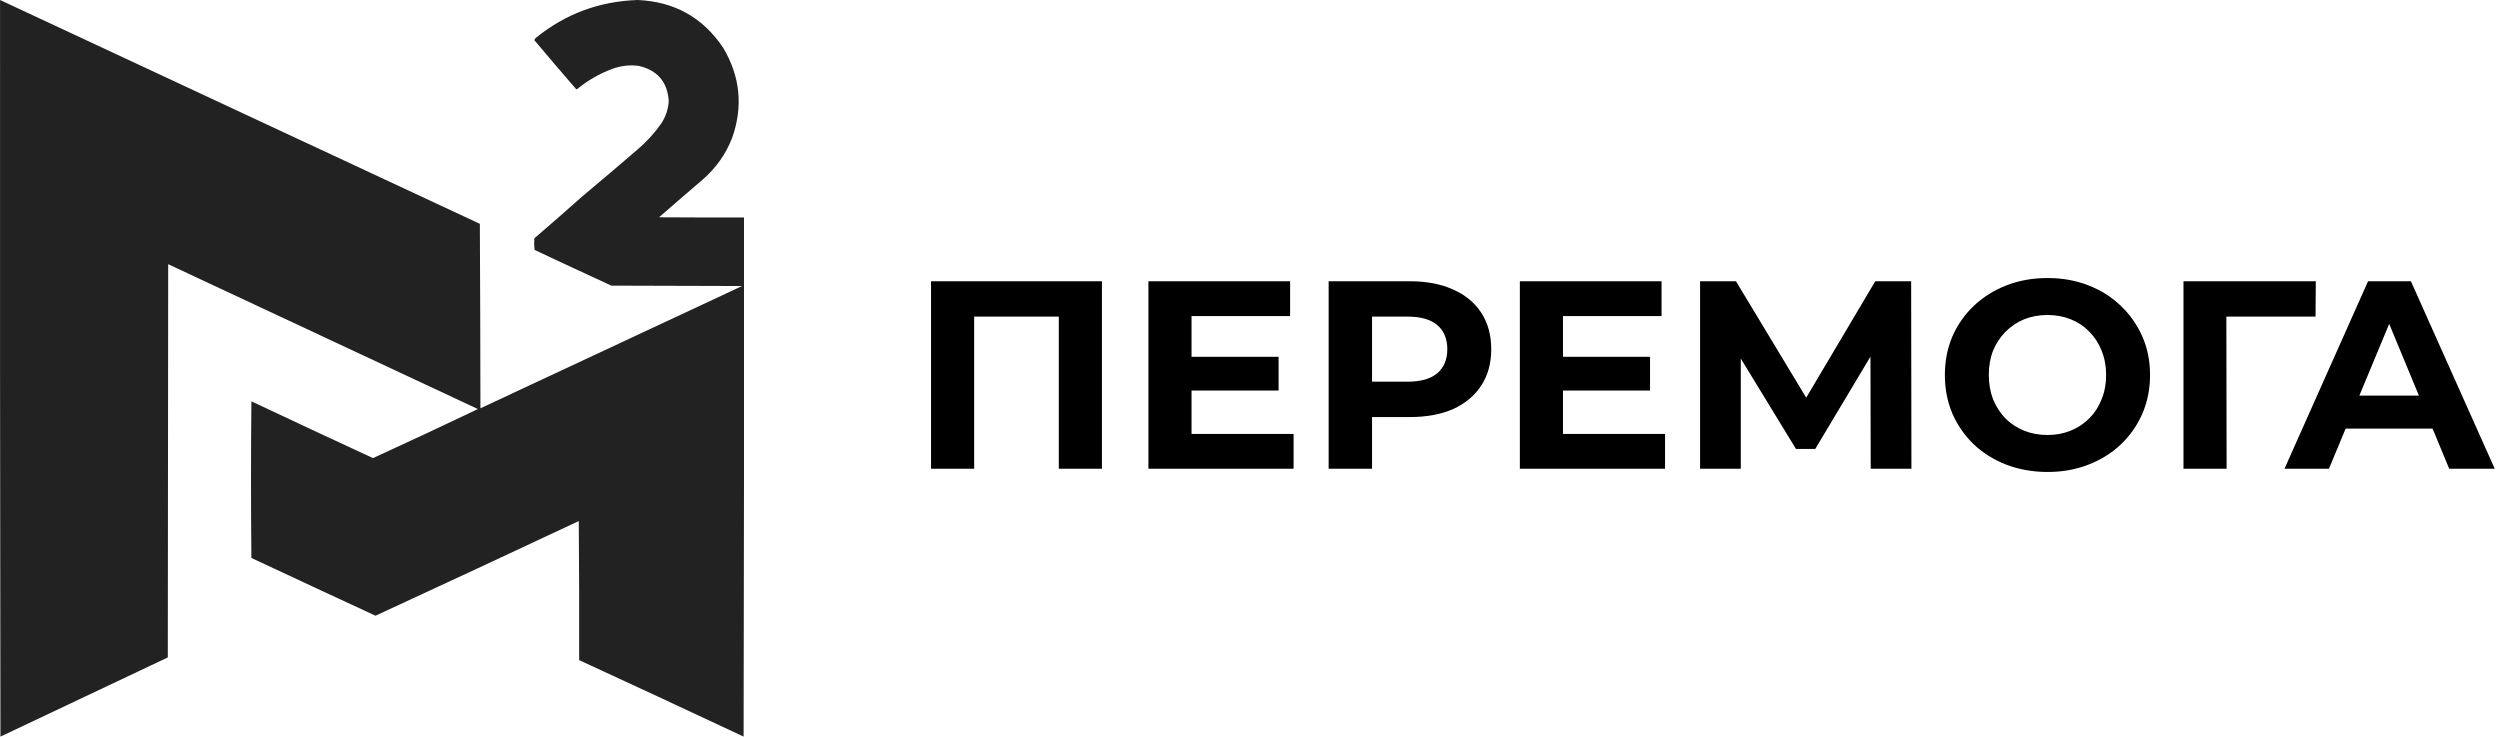
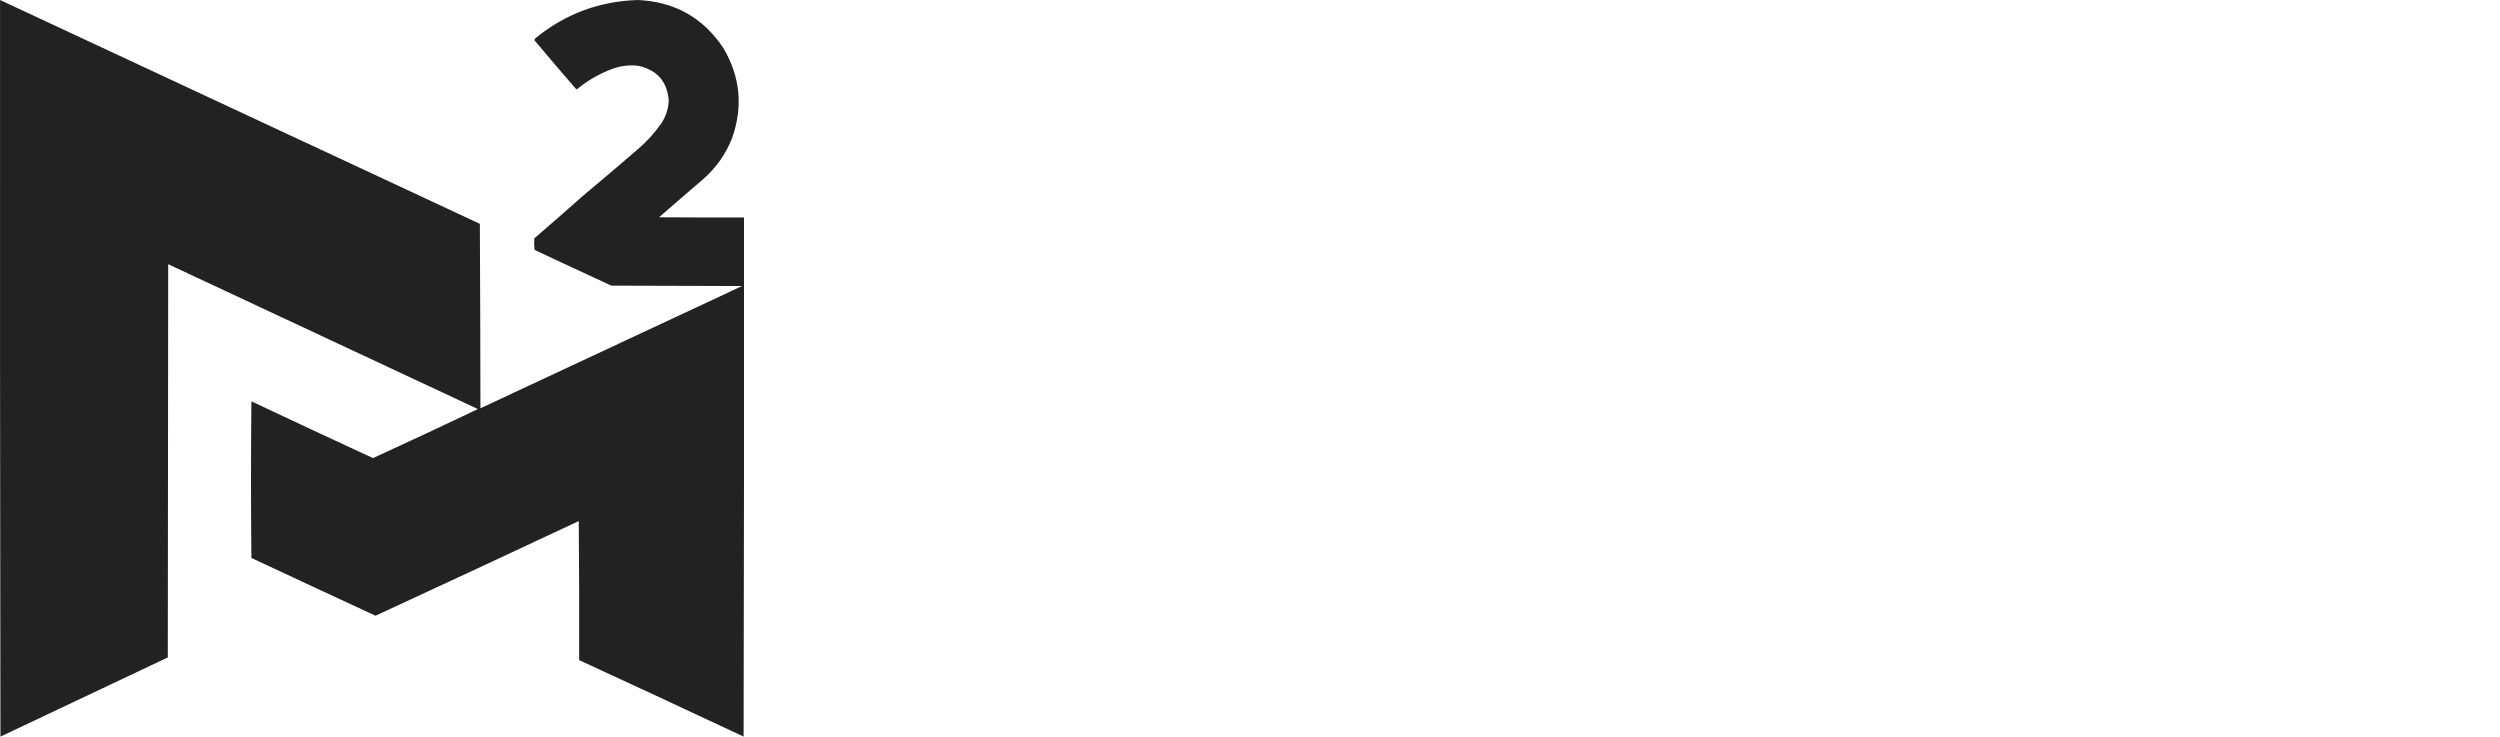
<svg xmlns="http://www.w3.org/2000/svg" width="336" height="99" viewBox="0 0 336 99" fill="none">
-   <path opacity="0.997" fill-rule="evenodd" clip-rule="evenodd" d="M0.007 0C21.501 10.027 42.996 20.055 64.492 30.084C64.536 38.344 64.562 46.606 64.571 54.873C76.288 49.389 88.008 43.913 99.733 38.442C93.877 38.425 88.021 38.407 82.165 38.39C78.718 36.804 75.277 35.203 71.843 33.588C71.782 33.07 71.773 32.551 71.817 32.031C73.978 30.173 76.124 28.295 78.255 26.398C80.738 24.324 83.205 22.23 85.658 20.117C86.877 19.076 87.946 17.908 88.864 16.613C89.479 15.682 89.818 14.661 89.88 13.55C89.692 10.983 88.337 9.417 85.814 8.851C84.599 8.7 83.418 8.838 82.269 9.267C80.548 9.911 78.984 10.811 77.577 11.966C77.525 12.001 77.473 12.001 77.421 11.966C75.533 9.793 73.665 7.603 71.817 5.399C71.846 5.264 71.924 5.152 72.051 5.062C76.011 1.859 80.555 0.172 85.684 0C90.637 0.207 94.478 2.353 97.205 6.437C99.486 10.278 99.886 14.31 98.404 18.533C97.548 20.715 96.235 22.575 94.468 24.114C92.495 25.798 90.531 27.494 88.577 29.202C92.382 29.228 96.188 29.236 99.994 29.228C100.011 52.485 99.994 75.743 99.941 99C92.584 95.545 85.216 92.118 77.838 88.721C77.855 82.491 77.838 76.262 77.786 70.032C68.693 74.3 59.587 78.54 50.469 82.751C44.903 80.178 39.342 77.591 33.787 74.99C33.718 67.976 33.718 60.959 33.787 53.939C39.226 56.504 44.673 59.047 50.13 61.57C54.848 59.407 59.549 57.209 64.232 54.977C50.36 48.481 36.485 41.992 22.605 35.509C22.588 53.125 22.57 70.742 22.553 88.358C15.059 91.912 7.561 95.46 0.059 99C0.007 66 -0.011 33 0.007 0Z" fill="#222222" />
-   <path d="M125.132 63V37.8H148.1V63H142.304V41.22L143.636 42.552H129.596L130.928 41.22V63H125.132ZM159.711 47.952H171.843V52.488H159.711V47.952ZM160.143 58.32H173.859V63H154.347V37.8H173.391V42.48H160.143V58.32ZM178.57 63V37.8H189.478C191.734 37.8 193.678 38.172 195.31 38.916C196.942 39.636 198.202 40.68 199.09 42.048C199.978 43.416 200.422 45.048 200.422 46.944C200.422 48.816 199.978 50.436 199.09 51.804C198.202 53.172 196.942 54.228 195.31 54.972C193.678 55.692 191.734 56.052 189.478 56.052H181.81L184.402 53.424V63H178.57ZM184.402 54.072L181.81 51.3H189.154C190.954 51.3 192.298 50.916 193.186 50.148C194.074 49.38 194.518 48.312 194.518 46.944C194.518 45.552 194.074 44.472 193.186 43.704C192.298 42.936 190.954 42.552 189.154 42.552H181.81L184.402 39.78V54.072ZM209.633 47.952H221.765V52.488H209.633V47.952ZM210.065 58.32H223.781V63H204.269V37.8H223.313V42.48H210.065V58.32ZM228.491 63V37.8H233.315L244.043 55.584H241.487L252.035 37.8H256.859L256.895 63H251.423L251.387 46.188H252.431L243.971 60.336H241.379L232.739 46.188H233.963V63H228.491ZM275.215 63.432C273.223 63.432 271.375 63.108 269.671 62.46C267.991 61.812 266.527 60.9 265.279 59.724C264.055 58.548 263.095 57.168 262.399 55.584C261.727 54 261.391 52.272 261.391 50.4C261.391 48.528 261.727 46.8 262.399 45.216C263.095 43.632 264.067 42.252 265.315 41.076C266.563 39.9 268.027 38.988 269.707 38.34C271.387 37.692 273.211 37.368 275.179 37.368C277.171 37.368 278.995 37.692 280.651 38.34C282.331 38.988 283.783 39.9 285.007 41.076C286.255 42.252 287.227 43.632 287.923 45.216C288.619 46.776 288.967 48.504 288.967 50.4C288.967 52.272 288.619 54.012 287.923 55.62C287.227 57.204 286.255 58.584 285.007 59.76C283.783 60.912 282.331 61.812 280.651 62.46C278.995 63.108 277.183 63.432 275.215 63.432ZM275.179 58.464C276.307 58.464 277.339 58.272 278.275 57.888C279.235 57.504 280.075 56.952 280.795 56.232C281.515 55.512 282.067 54.66 282.451 53.676C282.859 52.692 283.063 51.6 283.063 50.4C283.063 49.2 282.859 48.108 282.451 47.124C282.067 46.14 281.515 45.288 280.795 44.568C280.099 43.848 279.271 43.296 278.311 42.912C277.351 42.528 276.307 42.336 275.179 42.336C274.051 42.336 273.007 42.528 272.047 42.912C271.111 43.296 270.283 43.848 269.563 44.568C268.843 45.288 268.279 46.14 267.871 47.124C267.487 48.108 267.295 49.2 267.295 50.4C267.295 51.576 267.487 52.668 267.871 53.676C268.279 54.66 268.831 55.512 269.527 56.232C270.247 56.952 271.087 57.504 272.047 57.888C273.007 58.272 274.051 58.464 275.179 58.464ZM293.46 63V37.8H311.244L311.208 42.552H297.888L299.22 41.22L299.256 63H293.46ZM307.034 63L318.266 37.8H324.026L335.294 63H329.174L319.958 40.752H322.262L313.01 63H307.034ZM312.65 57.6L314.198 53.172H327.158L328.742 57.6H312.65Z" fill="black" />
+   <path opacity="0.997" fill-rule="evenodd" clip-rule="evenodd" d="M0.007 0C21.501 10.027 42.996 20.055 64.492 30.084C64.536 38.344 64.562 46.606 64.571 54.873C76.288 49.389 88.008 43.913 99.733 38.442C93.877 38.425 88.021 38.407 82.165 38.39C78.718 36.804 75.277 35.203 71.843 33.588C71.782 33.07 71.773 32.551 71.817 32.031C73.978 30.173 76.124 28.295 78.255 26.398C80.738 24.324 83.205 22.23 85.658 20.117C86.877 19.076 87.946 17.908 88.864 16.613C89.479 15.682 89.818 14.661 89.88 13.55C89.692 10.983 88.337 9.417 85.814 8.851C84.599 8.7 83.418 8.838 82.269 9.267C80.548 9.911 78.984 10.811 77.577 11.966C77.525 12.001 77.473 12.001 77.421 11.966C75.533 9.793 73.665 7.603 71.817 5.399C71.846 5.264 71.924 5.152 72.051 5.062C76.011 1.859 80.555 0.172 85.684 0C90.637 0.207 94.478 2.353 97.205 6.437C99.486 10.278 99.886 14.31 98.404 18.533C97.548 20.715 96.235 22.575 94.468 24.114C92.495 25.798 90.531 27.494 88.577 29.202C92.382 29.228 96.188 29.236 99.994 29.228C100.011 52.485 99.994 75.743 99.941 99C92.584 95.545 85.216 92.118 77.838 88.721C77.855 82.491 77.838 76.262 77.786 70.032C68.693 74.3 59.587 78.54 50.469 82.751C44.903 80.178 39.342 77.591 33.787 74.99C33.718 67.976 33.718 60.959 33.787 53.939C39.226 56.504 44.673 59.047 50.13 61.57C54.848 59.407 59.549 57.209 64.232 54.977C50.36 48.481 36.485 41.992 22.605 35.509C22.588 53.125 22.57 70.742 22.553 88.358C15.059 91.912 7.561 95.46 0.059 99C0.007 66 -0.011 33 0.007 0" fill="#222222" />
</svg>